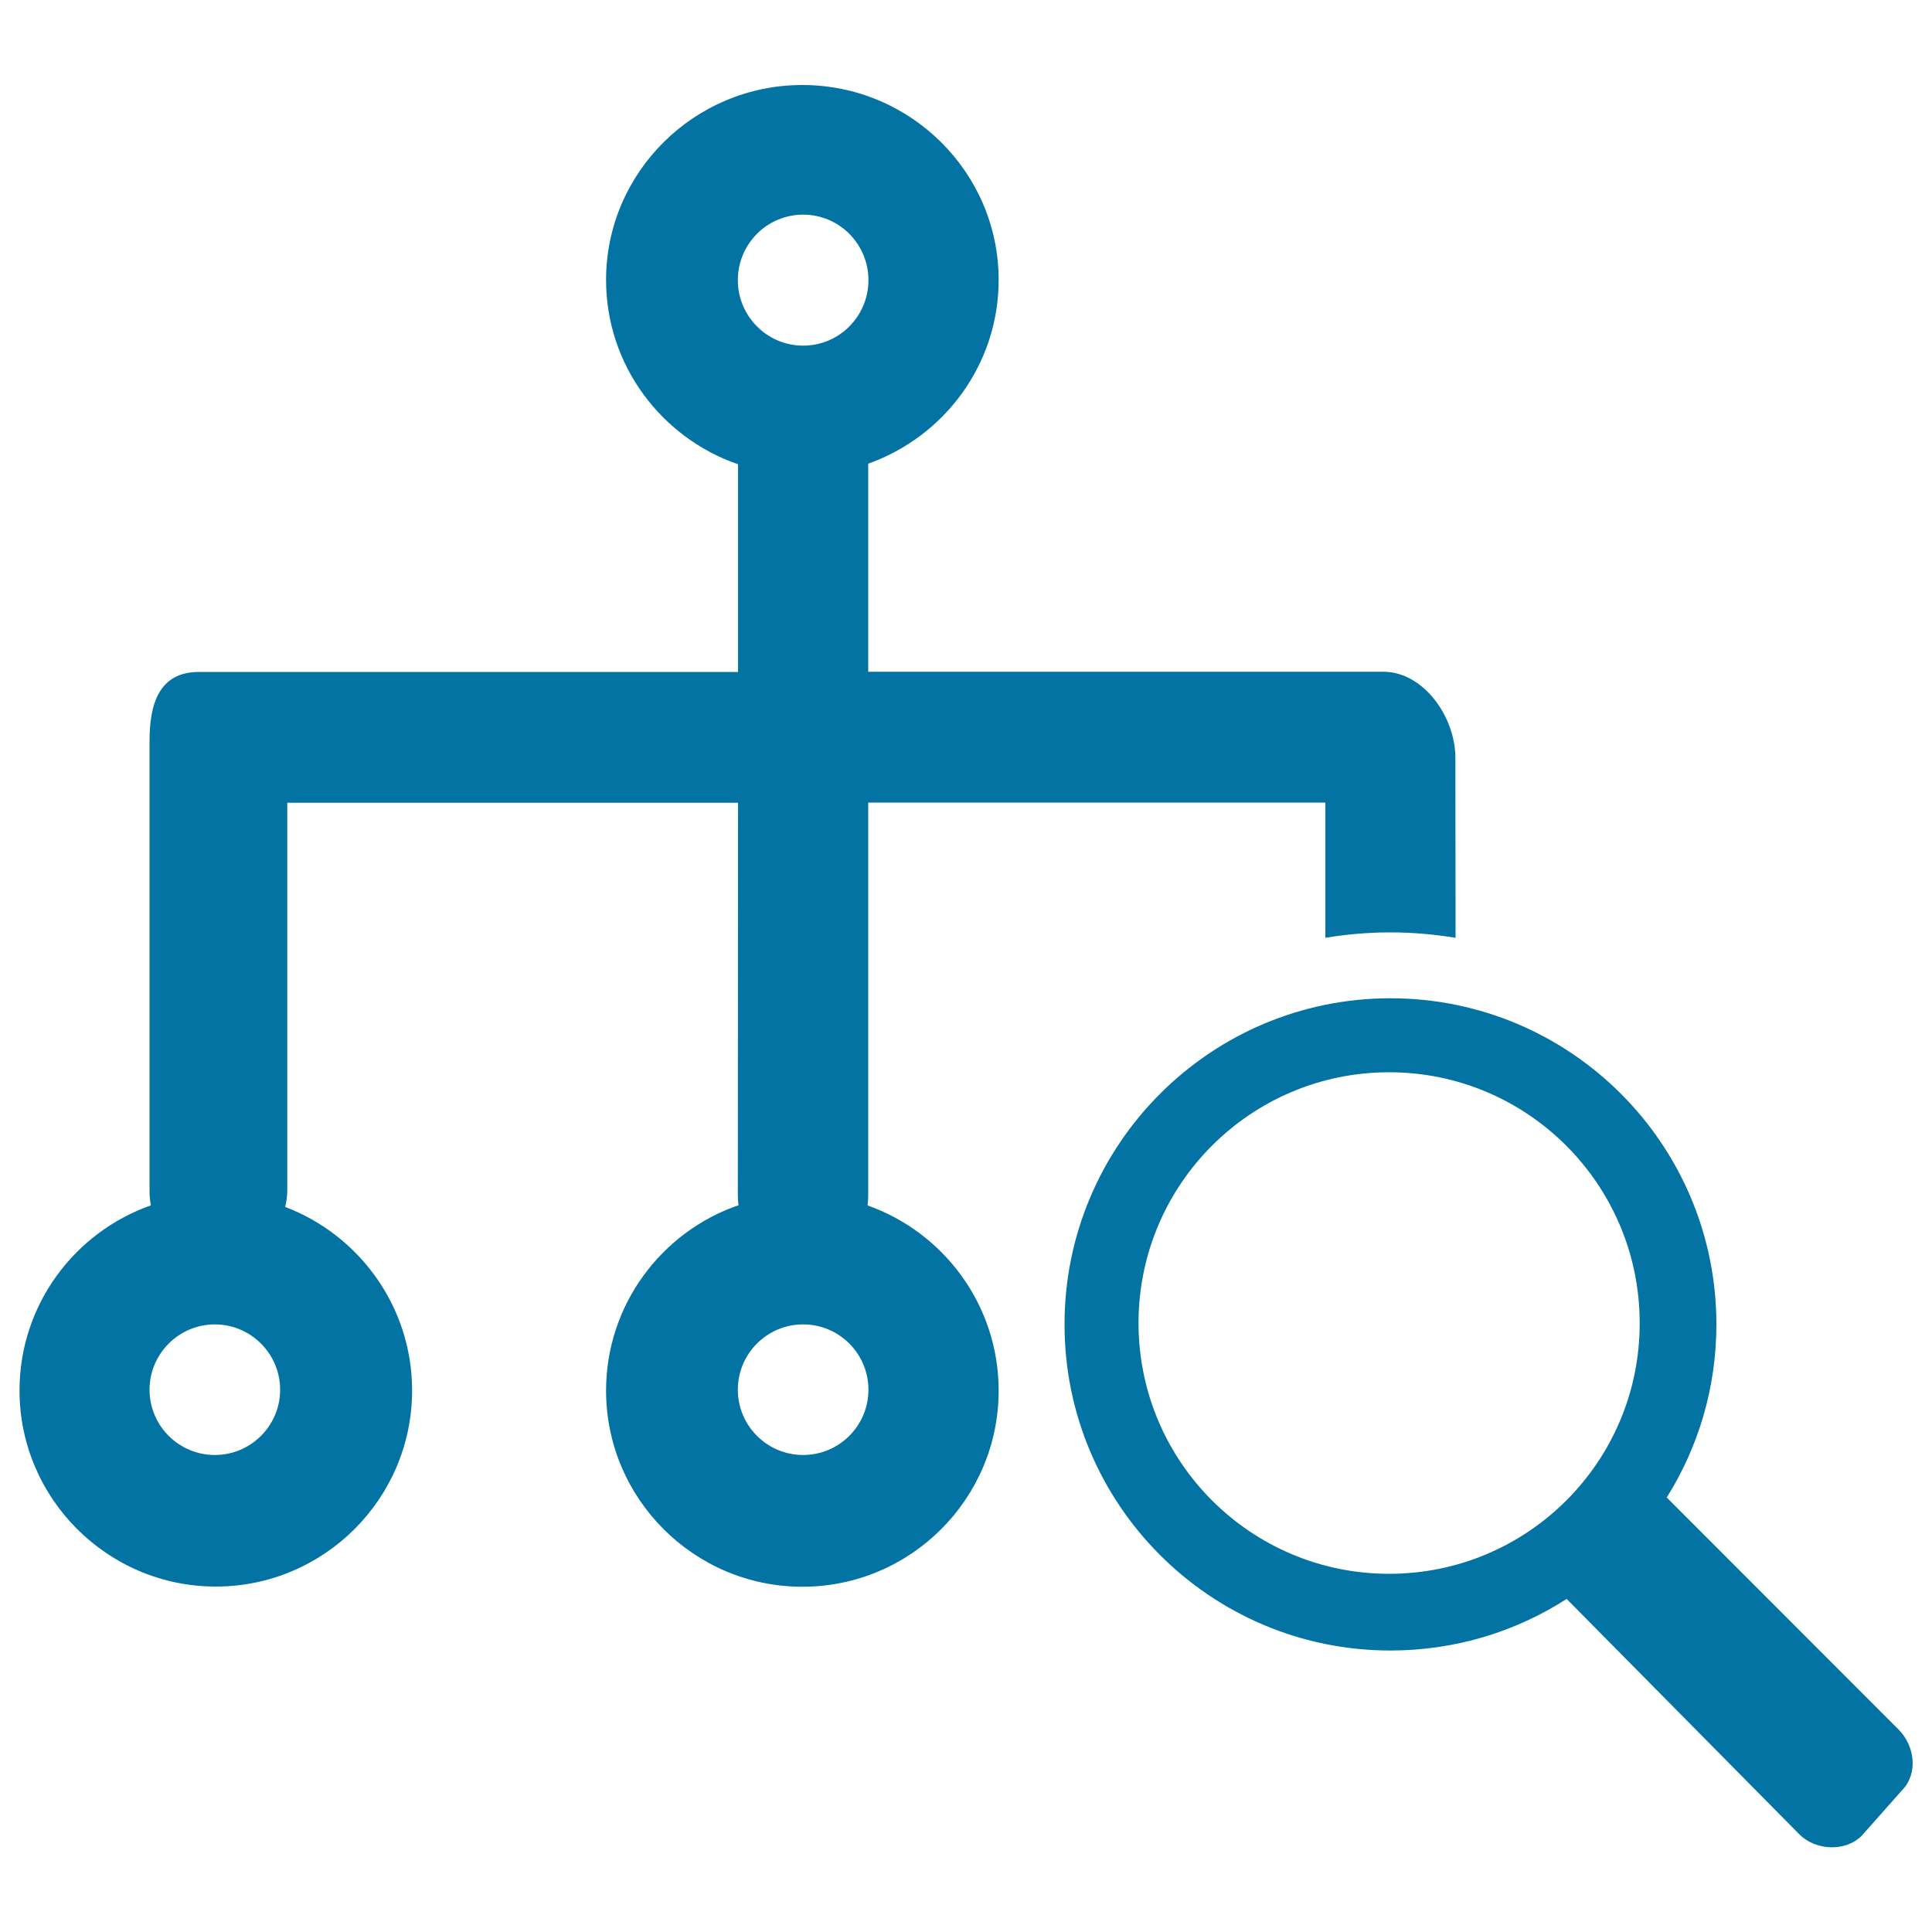
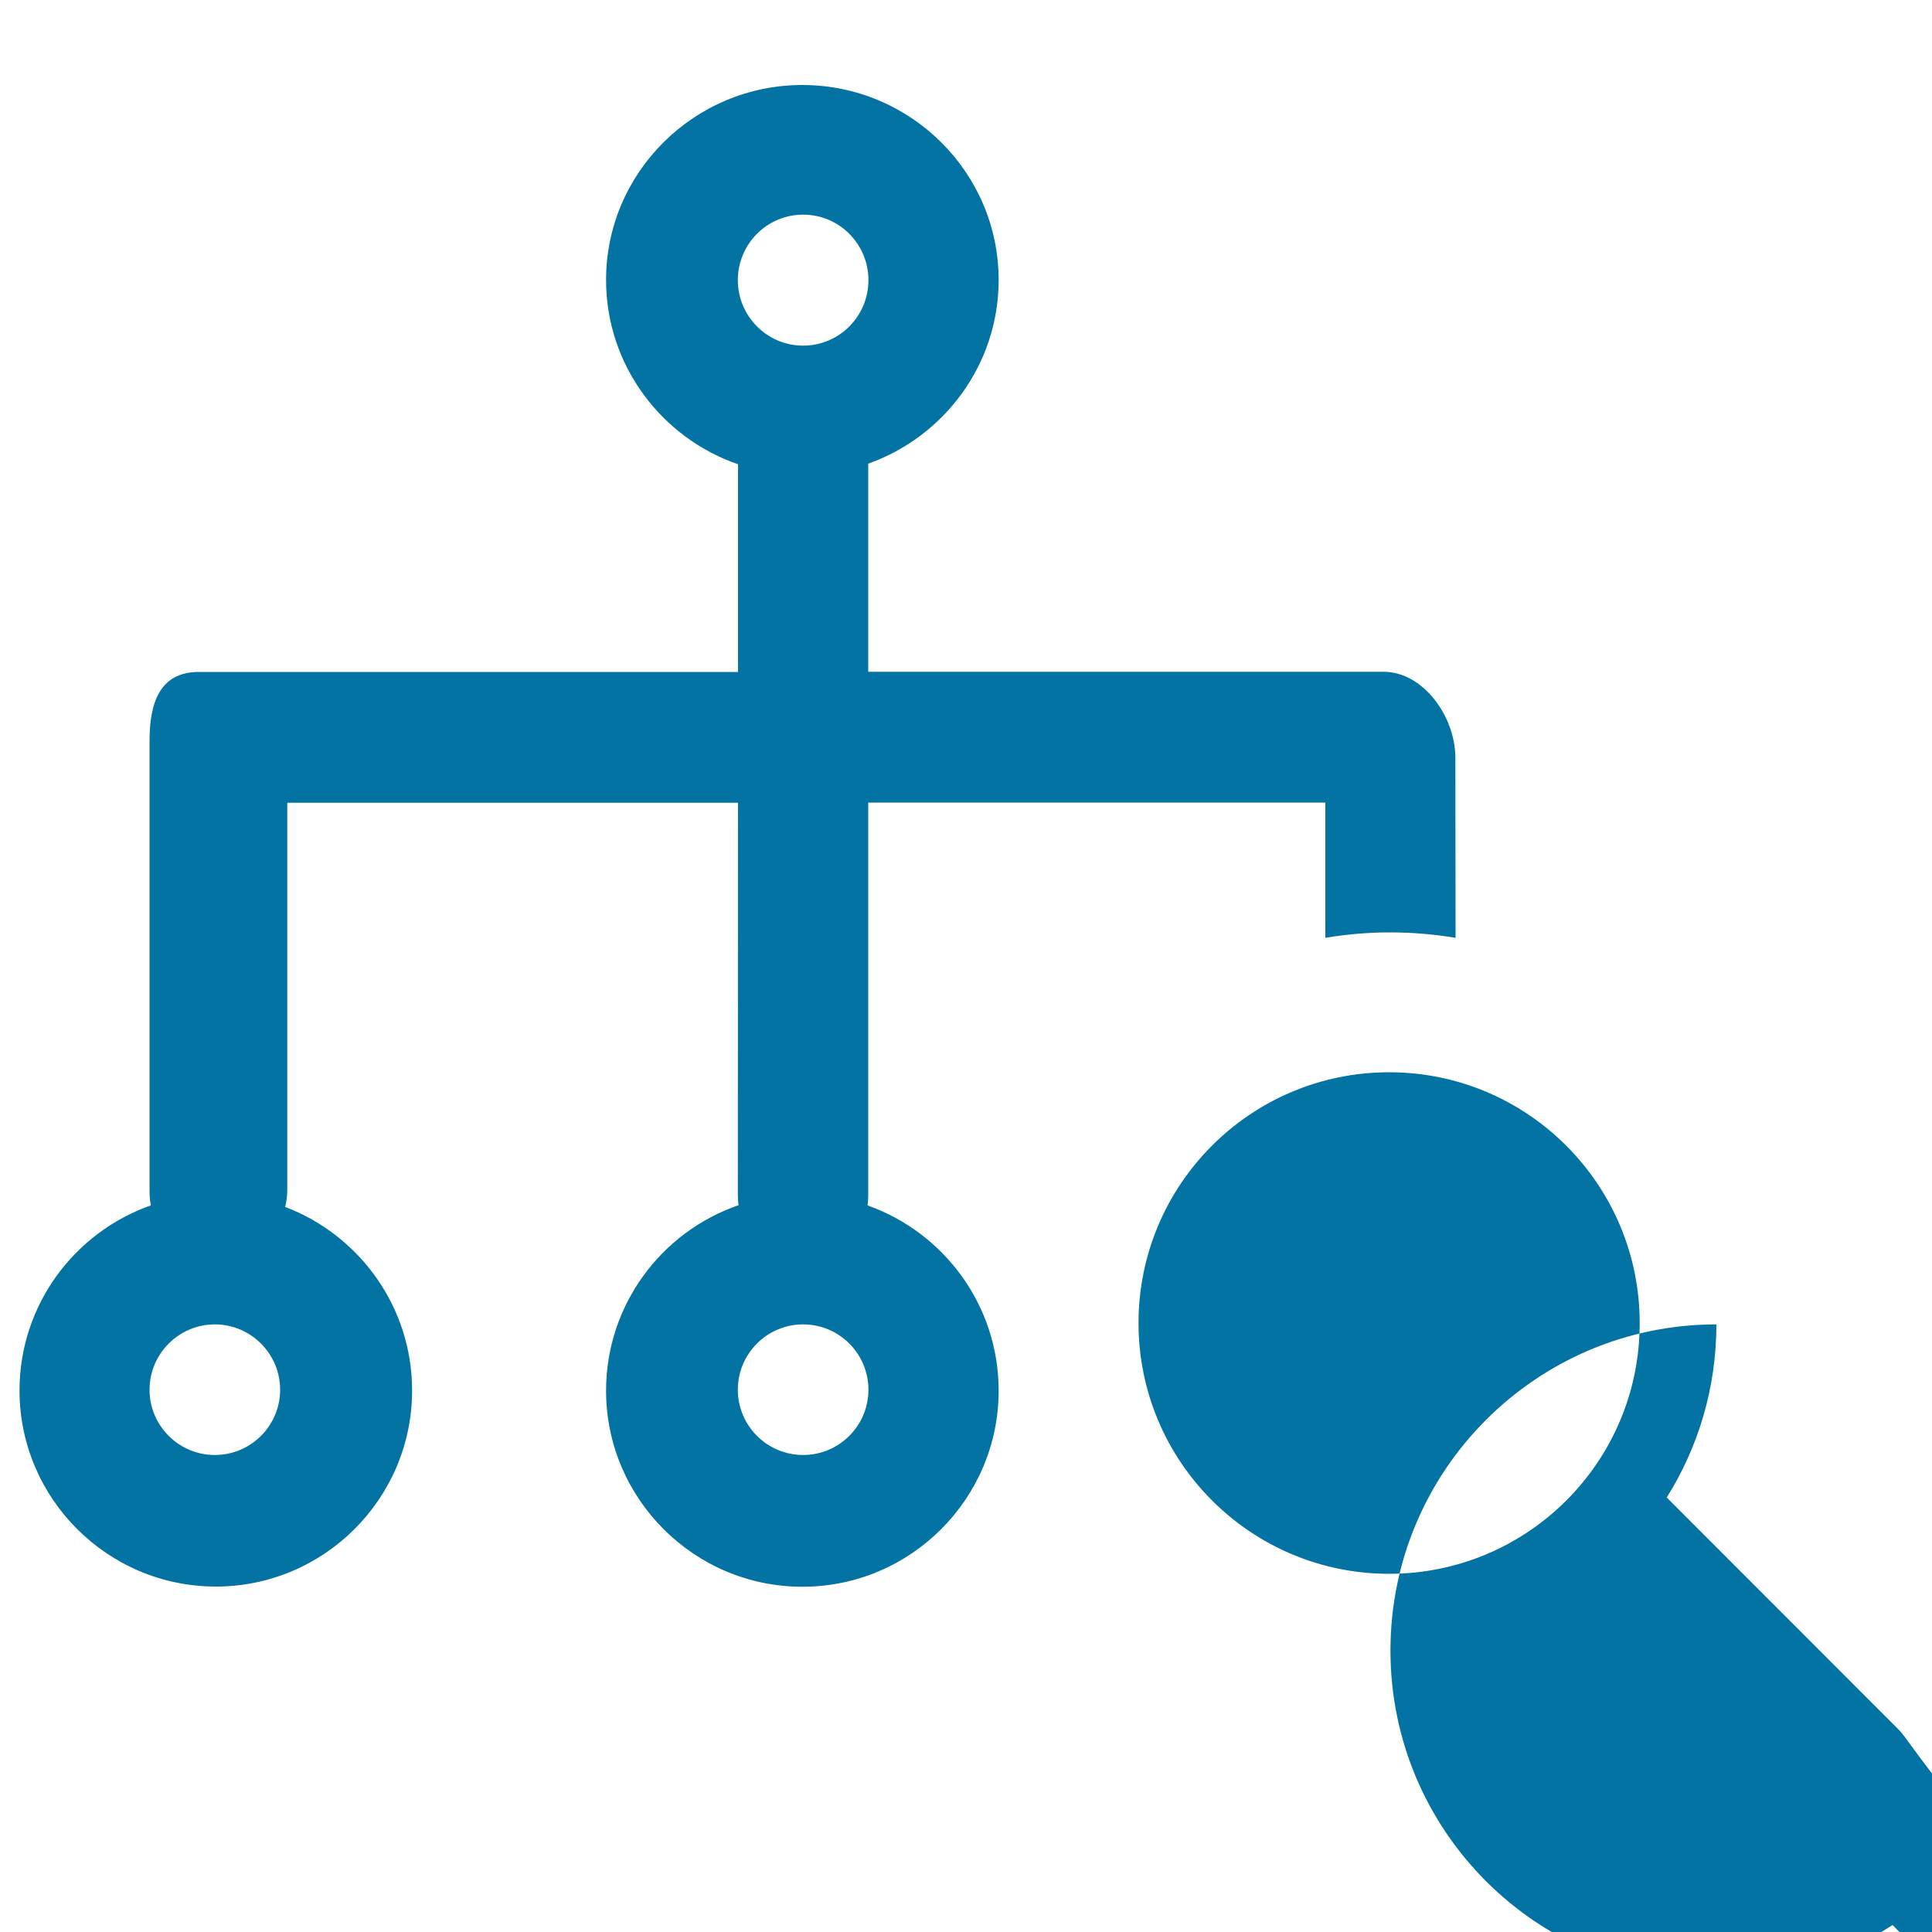
<svg xmlns="http://www.w3.org/2000/svg" viewBox="0 0 1000 1000" style="fill:#0273a2">
  <title>Topology Checking SVG icon</title>
-   <path d="M449,623.9c0.3-1.9,0.4-3.8,0.4-5.8V415.4l236.6,0v70c10.9-1.8,22.1-2.8,33.5-2.8c11.6,0,22.9,1,33.9,2.8l-0.1-93.1c0-21.5-16.7-44.6-37.2-44.6l-266.7,0V240c39.3-14,67.5-51.3,67.5-95.1C516.9,89.3,471.3,44,415.3,44c-56,0-101.6,45.3-101.6,100.9c0,44.1,28.6,81.7,68.3,95.4L382,347.8l-279,0c-20.5,0-25.6,16.2-25.6,35.8v232.8c0,2.6,0.2,5.1,0.7,7.5c-39.6,13.9-68,51.6-68,95.8c0,55.9,45.6,101.5,101.6,101.5c56,0,101.6-45.5,101.6-101.5c0-43.3-27.3-80.4-65.7-95c0.7-2.8,1.1-5.8,1.1-8.9V415.5l233.3,0l-0.1,202.7c0,1.9,0.1,3.8,0.4,5.6c-39.9,13.7-68.6,51.6-68.6,96c0,55.9,45.6,101.5,101.6,101.5c56,0,101.6-45.5,101.6-101.5C516.9,675.5,488.5,637.9,449,623.9z M111.2,753.1c-18.6,0-33.8-15.1-33.8-33.8c0-18.6,15.2-33.8,33.8-33.8c18.6,0,33.8,15.2,33.8,33.8C145,737.9,129.9,753.1,111.2,753.1z M381.9,145c0-18.7,15.1-33.9,33.8-33.9s33.8,15.2,33.8,33.9c0,18.7-15.1,33.9-33.8,33.9S381.9,163.6,381.9,145z M415.7,753.1c-18.6,0-33.8-15.1-33.8-33.8c0-18.6,15.1-33.8,33.8-33.8s33.8,15.2,33.8,33.8C449.5,737.9,434.4,753.1,415.7,753.1z M982.7,895.2L862.7,775.1c16.3-26,25.7-56.7,25.7-89.6c0-93.2-75.5-168.8-168.7-168.8c-93.1,0-168.7,75.6-168.7,168.8c0,93.2,75.5,168.8,168.7,168.8c33.6,0,64.9-9.8,91.2-26.7l120.5,121.9c8.4,8.4,23.8,9.1,32.2,0.7l21-23.7C992.9,917.9,991.1,903.6,982.7,895.2z M719,814.6c-71.6,0-129.7-58.1-129.7-129.8c0-71.7,58.1-129.8,129.7-129.8c71.7,0,129.7,58.2,129.7,129.8C848.8,756.5,790.7,814.6,719,814.6z" />
+   <path d="M449,623.9c0.3-1.9,0.4-3.8,0.4-5.8V415.4l236.6,0v70c10.9-1.8,22.1-2.8,33.5-2.8c11.6,0,22.9,1,33.9,2.8l-0.1-93.1c0-21.5-16.7-44.6-37.2-44.6l-266.7,0V240c39.3-14,67.5-51.3,67.5-95.1C516.9,89.3,471.3,44,415.3,44c-56,0-101.6,45.3-101.6,100.9c0,44.1,28.6,81.7,68.3,95.4L382,347.8l-279,0c-20.5,0-25.6,16.2-25.6,35.8v232.8c0,2.6,0.2,5.1,0.7,7.5c-39.6,13.9-68,51.6-68,95.8c0,55.9,45.6,101.5,101.6,101.5c56,0,101.6-45.5,101.6-101.5c0-43.3-27.3-80.4-65.7-95c0.7-2.8,1.1-5.8,1.1-8.9V415.5l233.3,0l-0.1,202.7c0,1.9,0.1,3.8,0.4,5.6c-39.9,13.7-68.6,51.6-68.6,96c0,55.9,45.6,101.5,101.6,101.5c56,0,101.6-45.5,101.6-101.5C516.9,675.5,488.5,637.9,449,623.9z M111.2,753.1c-18.6,0-33.8-15.1-33.8-33.8c0-18.6,15.2-33.8,33.8-33.8c18.6,0,33.8,15.2,33.8,33.8C145,737.9,129.9,753.1,111.2,753.1z M381.9,145c0-18.7,15.1-33.9,33.8-33.9s33.8,15.2,33.8,33.9c0,18.7-15.1,33.9-33.8,33.9S381.9,163.6,381.9,145z M415.7,753.1c-18.6,0-33.8-15.1-33.8-33.8c0-18.6,15.1-33.8,33.8-33.8s33.8,15.2,33.8,33.8C449.5,737.9,434.4,753.1,415.7,753.1z M982.7,895.2L862.7,775.1c16.3-26,25.7-56.7,25.7-89.6c-93.1,0-168.7,75.6-168.7,168.8c0,93.2,75.5,168.8,168.7,168.8c33.6,0,64.9-9.8,91.2-26.7l120.5,121.9c8.4,8.4,23.8,9.1,32.2,0.7l21-23.7C992.9,917.9,991.1,903.6,982.7,895.2z M719,814.6c-71.6,0-129.7-58.1-129.7-129.8c0-71.7,58.1-129.8,129.7-129.8c71.7,0,129.7,58.2,129.7,129.8C848.8,756.5,790.7,814.6,719,814.6z" />
</svg>